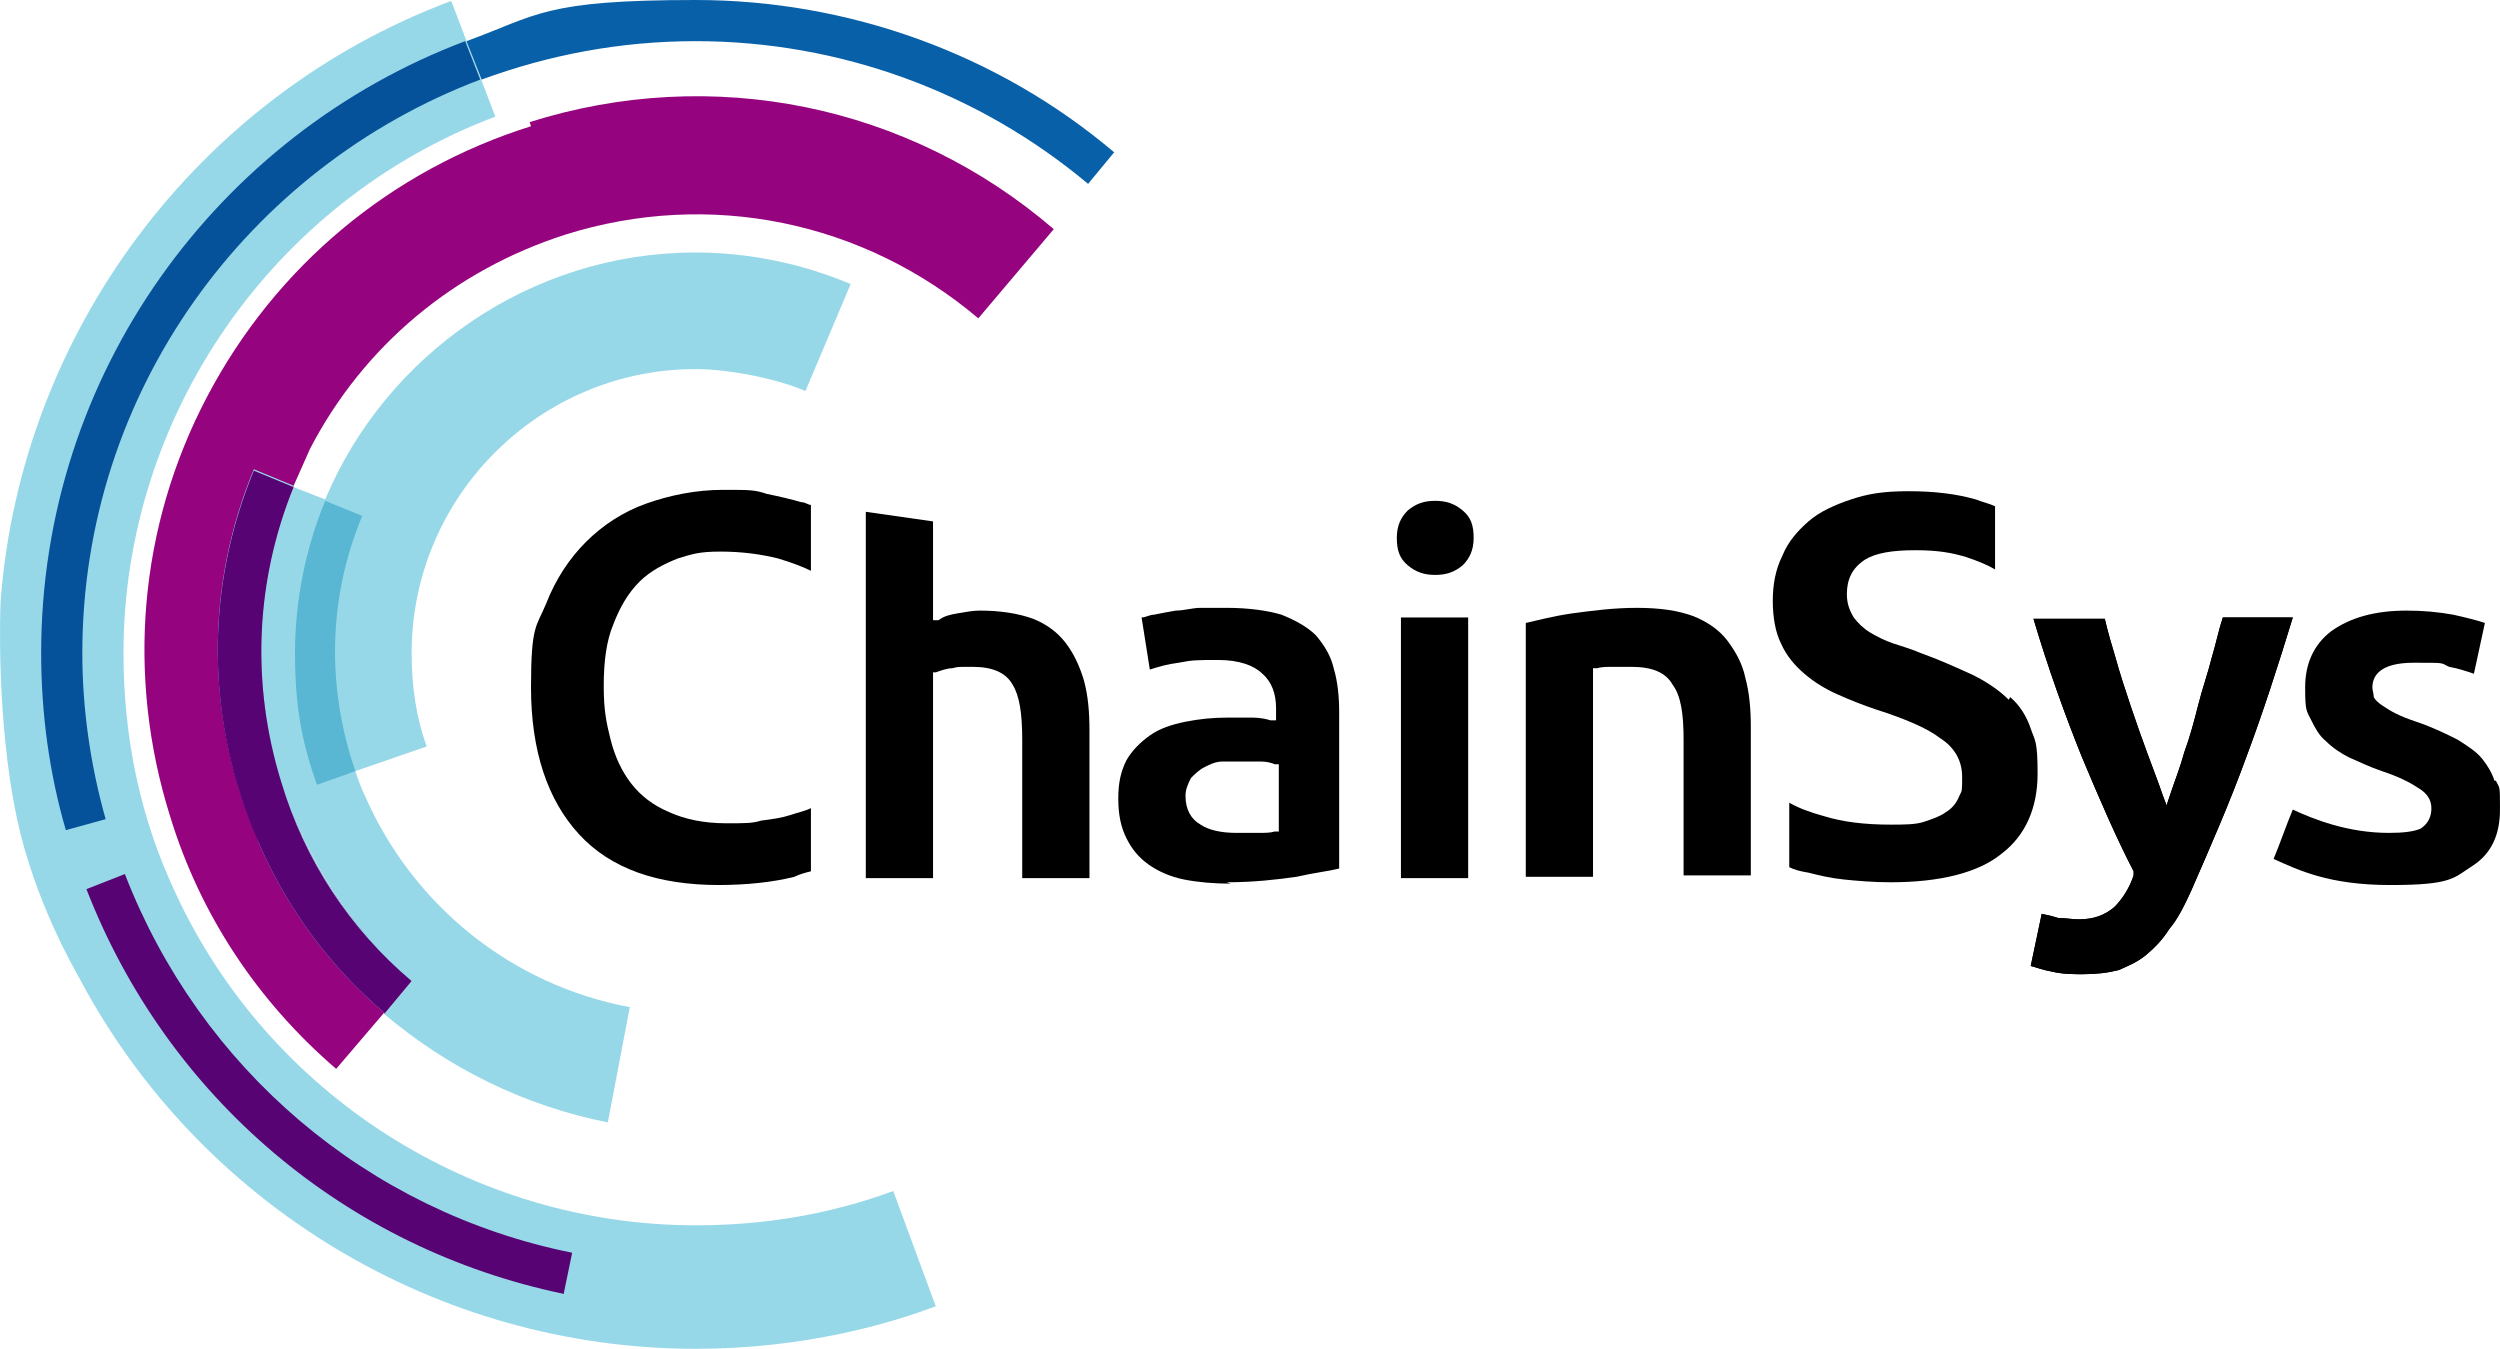
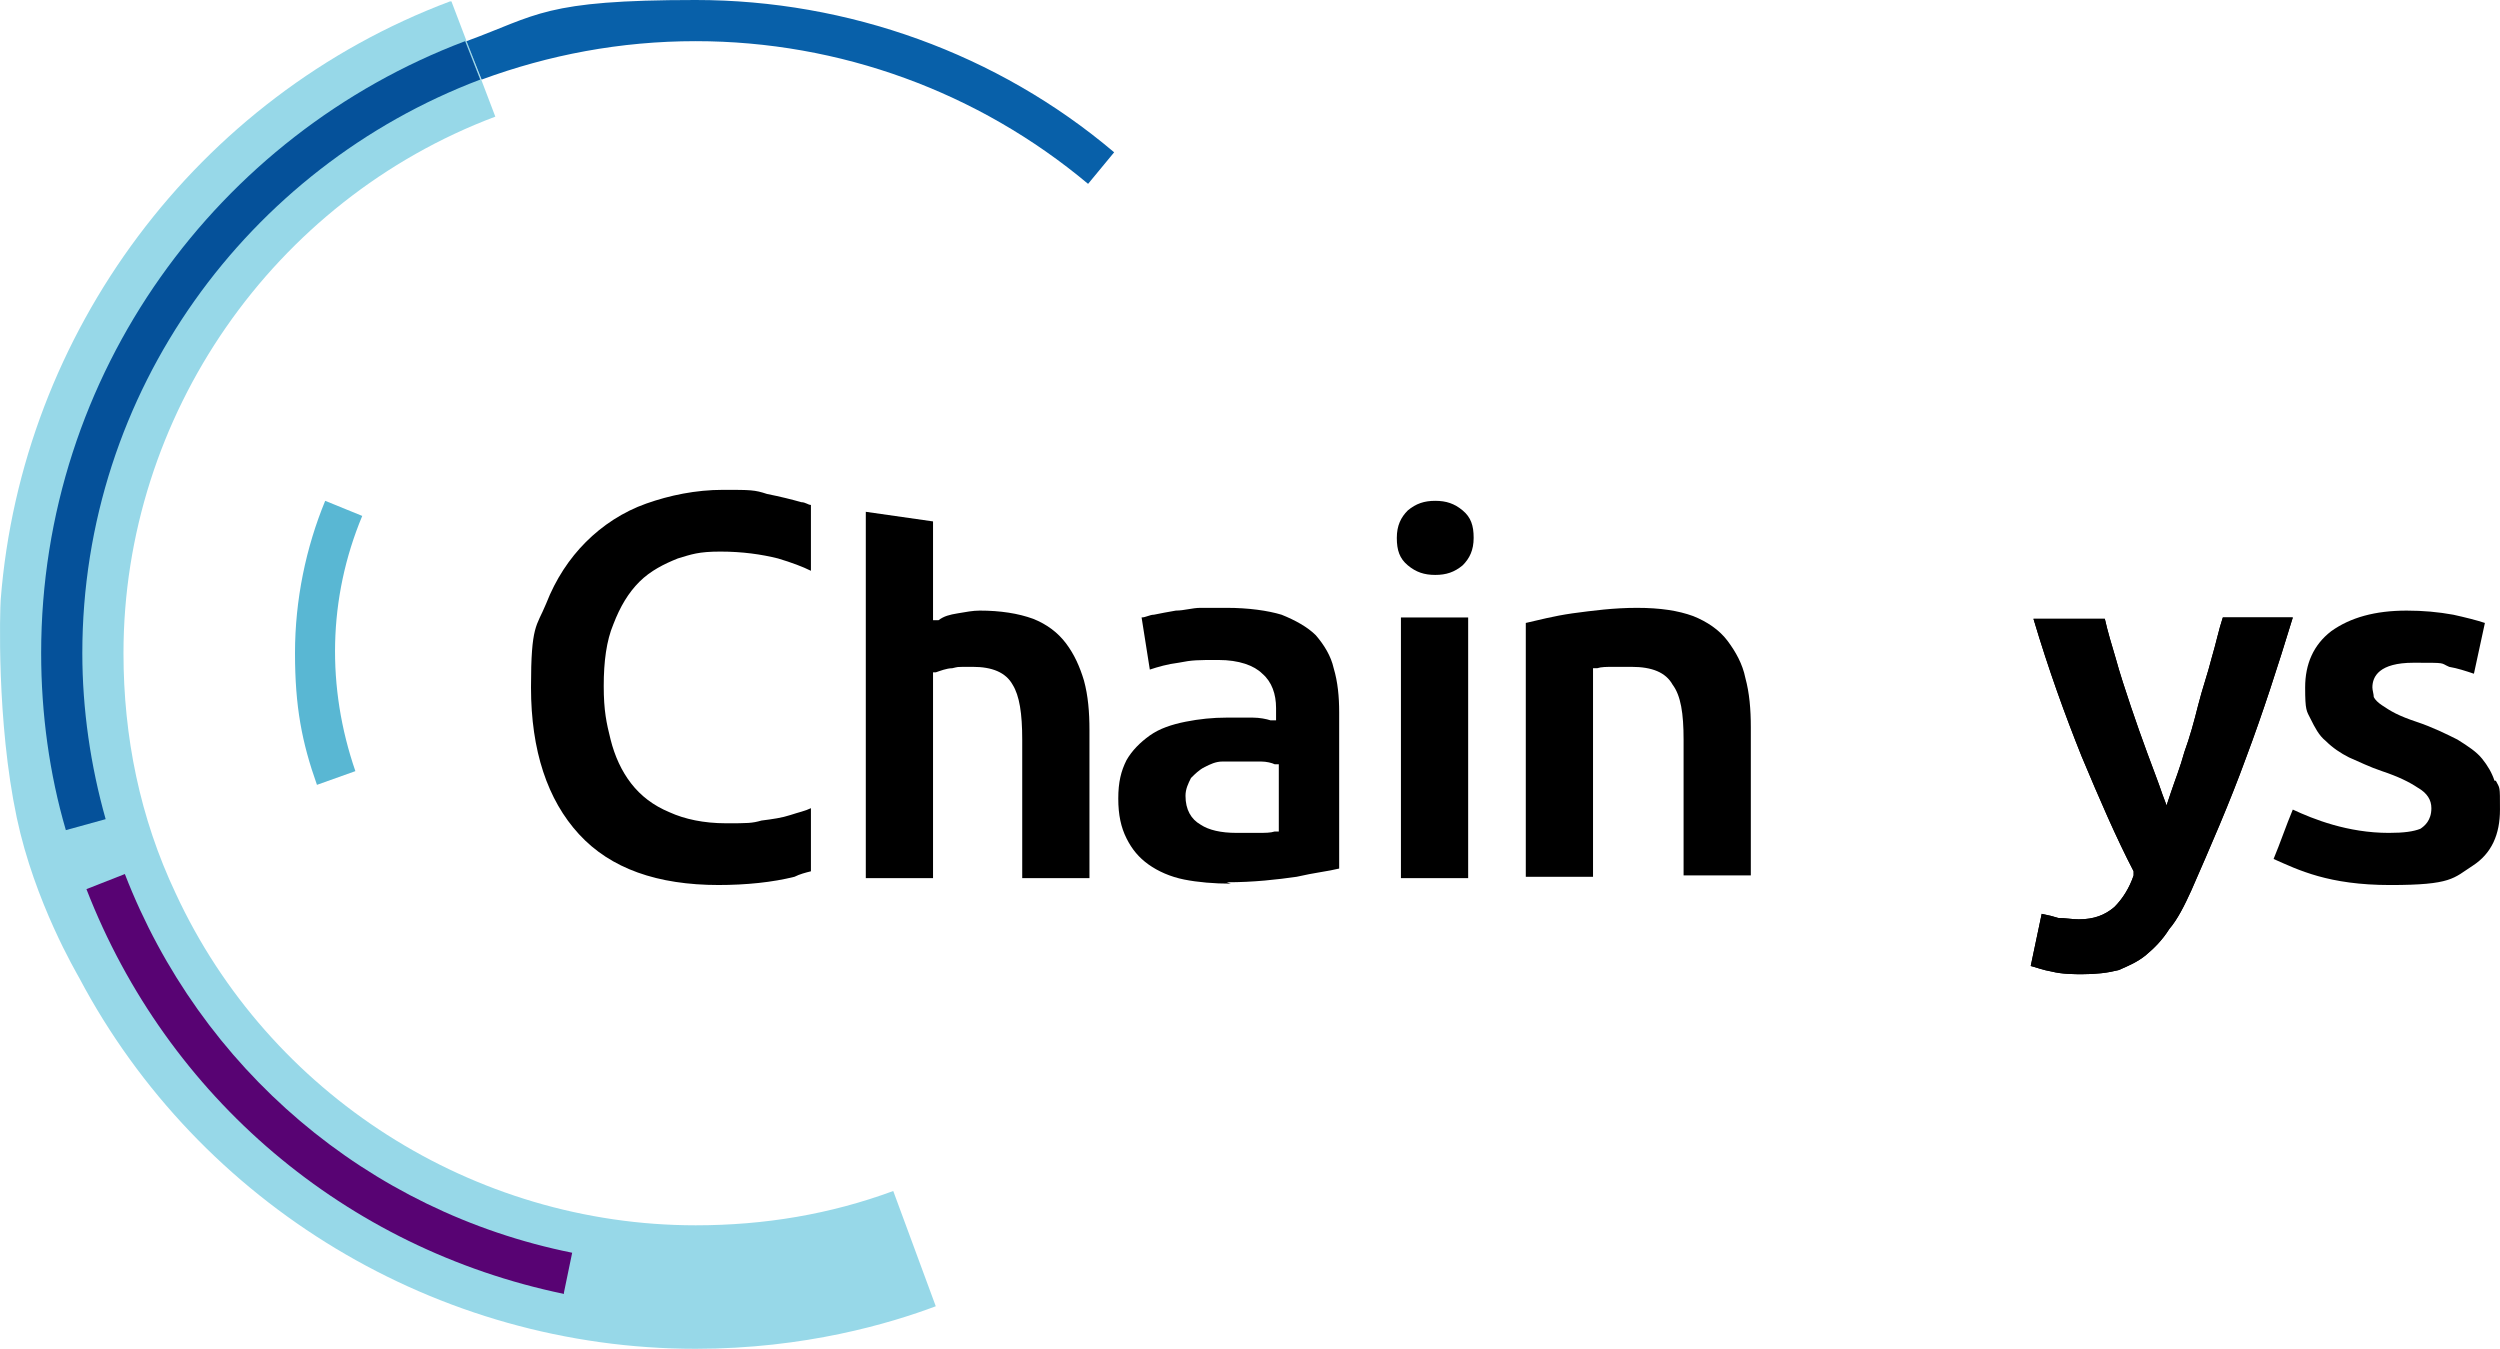
<svg xmlns="http://www.w3.org/2000/svg" id="b" width="649.642" height="350.494" viewBox="0 0 649.642 350.494">
  <defs>
    <style>.d{fill:#59b7d3;}.d,.e,.f,.g,.h,.i,.j{fill-rule:evenodd;}.e{fill:#05519a;}.f{fill:#580373;}.g{fill:#0860a9;}.h{fill:#95037e;}.j{fill:#97d8e8;}</style>
  </defs>
  <g id="c">
-     <path class="h" d="M137.985,32.803c-36.369,11.41-66.319,36.369-84.147,70.241-17.828,33.873-21.037,72.737-9.627,109.106,7.844,25.672,22.82,48.135,43.143,65.606l12.479-14.619,7.131-8.557c-16.045-13.549-27.811-31.377-33.873-51.7-7.844-25.315-6.775-52.057,3.209-76.659,1.426-3.209,2.852-6.418,4.279-9.627,13.906-26.742,37.438-46.352,66.319-55.623,37.438-11.766,77.372-3.566,107.323,21.75l19.611-23.176c-37.795-32.447-88.782-42.787-136.204-27.811" />
    <path class="j" d="M116.948.357C51.097,25.093,5.615,86.494.187,155.769c-.193,2.462-1.136,31.608,4.168,56.707,4.646,21.985,15.561,40.366,16.247,41.662,31.208,58.957,93.087,96.356,160.169,96.356,28.467,0,50.522-6.6,62.397-11.053l-11.053-29.951c-16.402,6.061-33.516,8.914-51.344,8.914-57.762,0-110.889-33.873-135.134-86.286-9.27-19.611-13.549-40.647-13.549-62.397,0-61.684,38.865-117.663,96.626-139.413L117.305.357h-.357Z" />
    <path class="g" d="M282.746,47.778l6.775-8.201C259.214,13.906,220.349,0,180.772,0s-41.004,3.922-59.545,10.697l3.922,9.984c17.471-6.418,36.012-9.984,55.623-9.984,37.438,0,73.45,13.193,101.975,37.082" />
    <path class="e" d="M10.695,169.72c0,15.688,2.139,31.377,6.418,45.996l10.34-2.852c-3.922-13.906-6.061-28.524-6.061-43.143,0-68.102,43.143-126.221,103.401-149.04l-3.922-9.984C56.69,34.942,10.695,96.983,10.695,169.72" />
    <path class="i" d="M265.632,228.195v-36.012c0-6.775-.713-11.41-2.496-14.262-1.783-3.209-5.348-4.635-10.34-4.635s-3.566,0-5.348.357c-1.426,0-3.209.713-4.279,1.07h-.713v53.483h-17.471v-95.2l17.471,2.496v25.672h1.426c1.426-1.07,2.852-1.426,4.992-1.783s3.922-.713,5.705-.713c5.348,0,9.984.713,13.906,2.139,3.566,1.426,6.418,3.566,8.557,6.418s3.566,6.061,4.635,9.627c1.07,3.922,1.426,8.201,1.426,12.836v38.508h-17.471Z" />
    <path class="i" d="M323.037,197.888h-5.348c-1.783,0-3.209.713-4.635,1.426s-2.496,1.783-3.566,2.852c-.713,1.426-1.426,2.852-1.426,4.635,0,3.566,1.426,6.061,3.922,7.488,2.139,1.426,5.348,2.139,9.27,2.139h5.705c1.783,0,3.209,0,4.279-.357h1.07v-17.471h-1.07c-.713-.357-2.139-.713-3.566-.713h-4.635M319.828,229.622c-4.279,0-8.557-.357-12.123-1.07-3.566-.713-6.775-2.139-9.27-3.922s-4.279-3.922-5.705-6.775c-1.426-2.852-2.139-6.061-2.139-10.34s.713-7.131,2.139-9.984c1.426-2.496,3.566-4.635,6.061-6.418s5.705-2.852,9.27-3.566,7.131-1.07,10.697-1.07h6.775c1.783,0,3.566.357,4.635.713h1.426c0,.357,0-3.209,0-3.209,0-3.566-1.07-6.775-3.566-8.914-2.139-2.139-6.061-3.566-11.41-3.566s-6.775,0-10.34.713c-2.852.357-5.348,1.07-7.488,1.783l-2.139-13.549c1.07,0,2.139-.713,3.209-.713,1.783-.357,3.566-.713,5.705-1.07,2.139,0,4.279-.713,6.418-.713h6.775c5.705,0,10.697.713,14.262,1.783,3.566,1.426,6.775,3.209,8.914,5.348,2.139,2.496,3.922,5.348,4.635,8.557,1.07,3.566,1.426,7.488,1.426,11.41v40.647c-2.852.713-6.418,1.07-11.053,2.139-4.992.713-11.053,1.426-18.184,1.426" />
    <path class="i" d="M372.955,149.397c-2.852,0-4.992-.713-7.131-2.496s-2.852-3.922-2.852-7.131,1.07-5.348,2.852-7.131c2.139-1.783,4.279-2.496,7.131-2.496s4.992.713,7.131,2.496,2.852,3.922,2.852,7.131-1.07,5.348-2.852,7.131c-2.139,1.783-4.279,2.496-7.131,2.496h0ZM364.041,228.195h17.471v-67.745h-17.471v67.745Z" />
    <path class="i" d="M437.491,228.195v-36.012c0-6.775-.713-11.41-2.852-14.262-1.783-3.209-5.348-4.635-10.697-4.635s-2.852,0-4.635,0-3.209,0-4.279.357h-1.07v54.196h-17.471v-65.963c3.209-.713,7.131-1.783,12.123-2.496,5.348-.713,10.697-1.426,16.758-1.426s10.697.713,14.619,2.139c3.566,1.426,6.775,3.566,8.914,6.418s3.922,6.061,4.635,9.627c1.07,3.922,1.426,8.201,1.426,12.836v38.508h-17.471v.713Z" />
    <path class="i" d="M541.605,253.154c-2.852,0-5.705,0-8.557-.713-2.139-.357-3.922-1.07-5.348-1.426l2.852-13.549c1.783.357,3.209.713,4.279,1.07,1.783,0,3.566.357,5.348.357,3.922,0,6.775-1.07,9.27-3.209,2.139-2.139,3.922-4.992,4.992-8.201h0v-1.07c-4.635-8.914-8.914-18.897-13.549-29.951-4.279-10.697-8.557-22.463-12.479-35.656h18.541c.713,3.209,1.783,6.775,2.852,10.34,1.07,3.922,2.496,8.201,3.922,12.479,1.426,4.279,2.852,8.201,4.279,12.123,1.426,3.922,2.852,7.488,3.922,10.697l1.07,2.852,1.07-3.209c1.07-3.209,2.496-6.775,3.566-10.697,1.426-3.922,2.496-7.844,3.566-12.123s2.496-8.201,3.566-12.479c1.07-3.566,1.783-7.131,2.852-10.34h18.184c-3.922,12.836-7.844,24.959-12.123,36.369-4.279,11.766-9.27,23.176-14.262,34.586-1.783,3.922-3.566,7.488-5.705,9.984-1.783,2.852-3.922,4.992-6.061,6.775-2.139,1.783-4.635,2.852-7.131,3.922-2.852.713-5.705,1.07-9.627,1.07" />
    <path class="i" d="M541.605,253.154c-2.852,0-5.705,0-8.557-.713-2.139-.357-3.922-1.07-5.348-1.426l2.852-13.549c1.783.357,3.209.713,4.279,1.07,1.783,0,3.566.357,5.348.357,3.922,0,6.775-1.07,9.27-3.209,2.139-2.139,3.922-4.992,4.992-8.201h0v-1.07c-4.635-8.914-8.914-18.897-13.549-29.951-4.279-10.697-8.557-22.463-12.479-35.656h18.541c.713,3.209,1.783,6.775,2.852,10.34,1.07,3.922,2.496,8.201,3.922,12.479,1.426,4.279,2.852,8.201,4.279,12.123,1.426,3.922,2.852,7.488,3.922,10.697l1.07,2.852,1.07-3.209c1.07-3.209,2.496-6.775,3.566-10.697,1.426-3.922,2.496-7.844,3.566-12.123s2.496-8.201,3.566-12.479c1.07-3.566,1.783-7.131,2.852-10.34h18.184c-3.922,12.836-7.844,24.959-12.123,36.369-4.279,11.766-9.27,23.176-14.262,34.586-1.783,3.922-3.566,7.488-5.705,9.984-1.783,2.852-3.922,4.992-6.061,6.775-2.139,1.783-4.635,2.852-7.131,3.922-2.852.713-5.705,1.07-9.627,1.07" />
    <path class="i" d="M186.833,229.978c-16.045,0-28.168-4.279-36.369-13.193-8.201-8.914-12.479-21.75-12.479-38.151s1.426-15.688,3.922-21.75c2.496-6.418,6.061-11.766,10.34-16.045s9.627-7.844,15.688-9.984,12.836-3.566,19.967-3.566,8.201,0,11.41,1.07c3.566.713,6.418,1.426,8.914,2.139,1.07,0,1.783.713,2.496.713v17.115c-2.139-1.07-4.992-2.139-8.557-3.209-4.279-1.07-9.27-1.783-14.975-1.783s-7.488.713-11.053,1.783c-3.566,1.426-7.131,3.209-9.984,6.061s-4.992,6.418-6.775,11.053c-1.783,4.279-2.496,9.627-2.496,16.045s.713,9.627,1.783,13.906,2.852,8.201,5.348,11.41,5.705,5.705,9.984,7.488c3.922,1.783,8.914,2.852,14.619,2.852s6.775,0,9.27-.713c2.852-.357,5.348-.713,7.488-1.426s3.922-1.07,5.348-1.783v16.402c-1.426.357-2.852.713-4.279,1.426-5.705,1.426-12.479,2.139-19.967,2.139" />
-     <path class="j" d="M180.772,65.606c-43.143,0-80.581,26.742-96.27,64.18l-8.201-3.209c-9.984,24.246-11.053,50.987-3.209,76.659,6.418,19.967,18.184,38.151,33.873,51.7l-7.131,8.557c16.402,13.906,36.369,23.889,58.118,28.168l5.705-29.951c-30.664-5.705-56.336-26.385-68.815-54.909-1.07-2.139-1.783-4.279-2.496-6.418l18.541-6.418c-2.852-7.844-3.922-16.045-3.922-24.246,0-40.647,33.16-73.807,73.807-73.807,9.07,0,21.6,2.658,28.524,5.705l11.766-27.811c-12.836-5.348-26.385-8.201-40.647-8.201" />
-     <path class="j" d="M67.031,218.568c7.488,17.471,18.897,32.803,32.803,44.569l7.131-8.557c-16.045-13.549-27.811-31.377-33.873-51.7-7.844-25.315-6.775-52.057,3.209-76.659l-10.34-4.279c-12.836,31.02-12.479,65.25,1.07,96.27" />
-     <path class="f" d="M99.834,263.494l7.131-8.557c-16.045-13.549-27.811-31.377-33.873-51.7-7.844-25.315-6.775-52.057,3.209-76.659l-10.34-4.279c-12.836,31.02-12.479,65.25,1.07,96.27,7.488,17.471,18.897,32.803,32.803,44.569v.357Z" />
    <path class="f" d="M146.542,336.231c-56.692-11.766-103.044-50.987-124.081-105.184l9.984-3.922c19.611,50.631,63.11,87.713,116.237,98.409l-2.139,10.34v.357Z" />
-     <path class="i" d="M521.995,181.843c-2.496-2.496-5.705-4.635-9.27-6.418-3.922-1.783-8.557-3.922-13.549-5.705-2.496-1.07-4.992-1.783-7.131-2.496s-4.279-1.783-6.061-2.852-3.209-2.496-4.279-3.922c-1.07-1.783-1.783-3.566-1.783-6.061,0-3.922,1.426-6.775,4.635-8.914,2.852-1.783,7.131-2.496,13.193-2.496s9.627.713,13.193,1.783c3.209,1.07,5.705,2.139,7.488,3.209v-16.402c-1.426-.713-3.209-1.07-4.992-1.783-4.992-1.426-10.697-2.139-17.471-2.139s-10.697.713-14.975,2.139c-4.279,1.426-8.201,3.209-11.053,5.705-2.852,2.496-5.348,5.348-6.775,8.914-1.783,3.566-2.496,7.488-2.496,11.766s.713,8.201,2.139,11.053c1.426,3.209,3.566,5.705,6.061,7.844,2.496,2.139,5.348,3.922,8.557,5.348s6.775,2.852,9.984,3.922c7.844,2.496,13.549,4.992,16.758,7.488,3.922,2.496,5.705,6.061,5.705,9.984s0,3.566-.713,4.992c-.713,1.783-1.783,3.209-3.566,4.279-1.426,1.07-3.566,1.783-5.705,2.496s-5.348.713-8.557.713c-6.775,0-12.479-.713-17.115-2.139-3.922-1.07-6.775-2.139-9.27-3.566v16.758c1.426.713,2.852,1.07,4.992,1.426,2.852.713,5.705,1.426,9.27,1.783s7.488.713,12.123.713c12.836,0,22.82-2.496,28.881-7.488,6.061-4.635,9.27-11.766,9.27-20.68s-.713-8.557-1.783-11.766c-1.07-3.209-2.852-6.061-5.348-8.201" />
    <path class="i" d="M648.215,202.88c-.713-2.139-1.783-3.922-3.209-5.705s-3.566-3.209-6.418-4.992c-2.852-1.426-6.418-3.209-10.697-4.635-2.139-.713-3.922-1.426-5.348-2.139-1.426-.713-2.496-1.426-3.566-2.139-1.07-.713-1.783-1.426-2.139-2.139,0-.713-.357-1.783-.357-2.496,0-2.852,1.783-6.418,10.697-6.418s6.775,0,9.27,1.07c2.139.357,4.279,1.07,6.418,1.783l2.852-13.193c-2.139-.713-4.992-1.426-8.201-2.139-3.922-.713-7.844-1.07-12.123-1.07-8.201,0-14.619,1.783-19.611,5.348-4.635,3.566-6.775,8.557-6.775,14.619s.357,6.061,1.426,8.201c1.07,2.139,2.139,4.279,3.922,5.705,1.783,1.783,3.922,3.209,6.061,4.279,2.496,1.07,5.348,2.496,8.557,3.566,4.279,1.426,7.131,2.852,9.27,4.279,2.496,1.426,3.566,3.209,3.566,5.348,0,3.209-1.783,4.635-2.852,5.348-1.783.713-4.279,1.07-8.201,1.07-10.697,0-19.611-3.566-24.959-6.061-1.783,4.279-3.209,8.557-4.992,12.836,6.418,2.852,14.262,6.775,30.307,6.775s16.402-1.783,21.393-4.992,7.131-8.201,7.131-14.619,0-5.348-1.07-7.488" />
    <path class="d" d="M94.129,134.065l-9.627-3.922c-4.992,12.123-7.844,25.672-7.844,39.578s1.783,23.176,5.705,34.229l9.984-3.566c-7.488-21.75-7.131-44.926,1.783-66.319" />
  </g>
</svg>